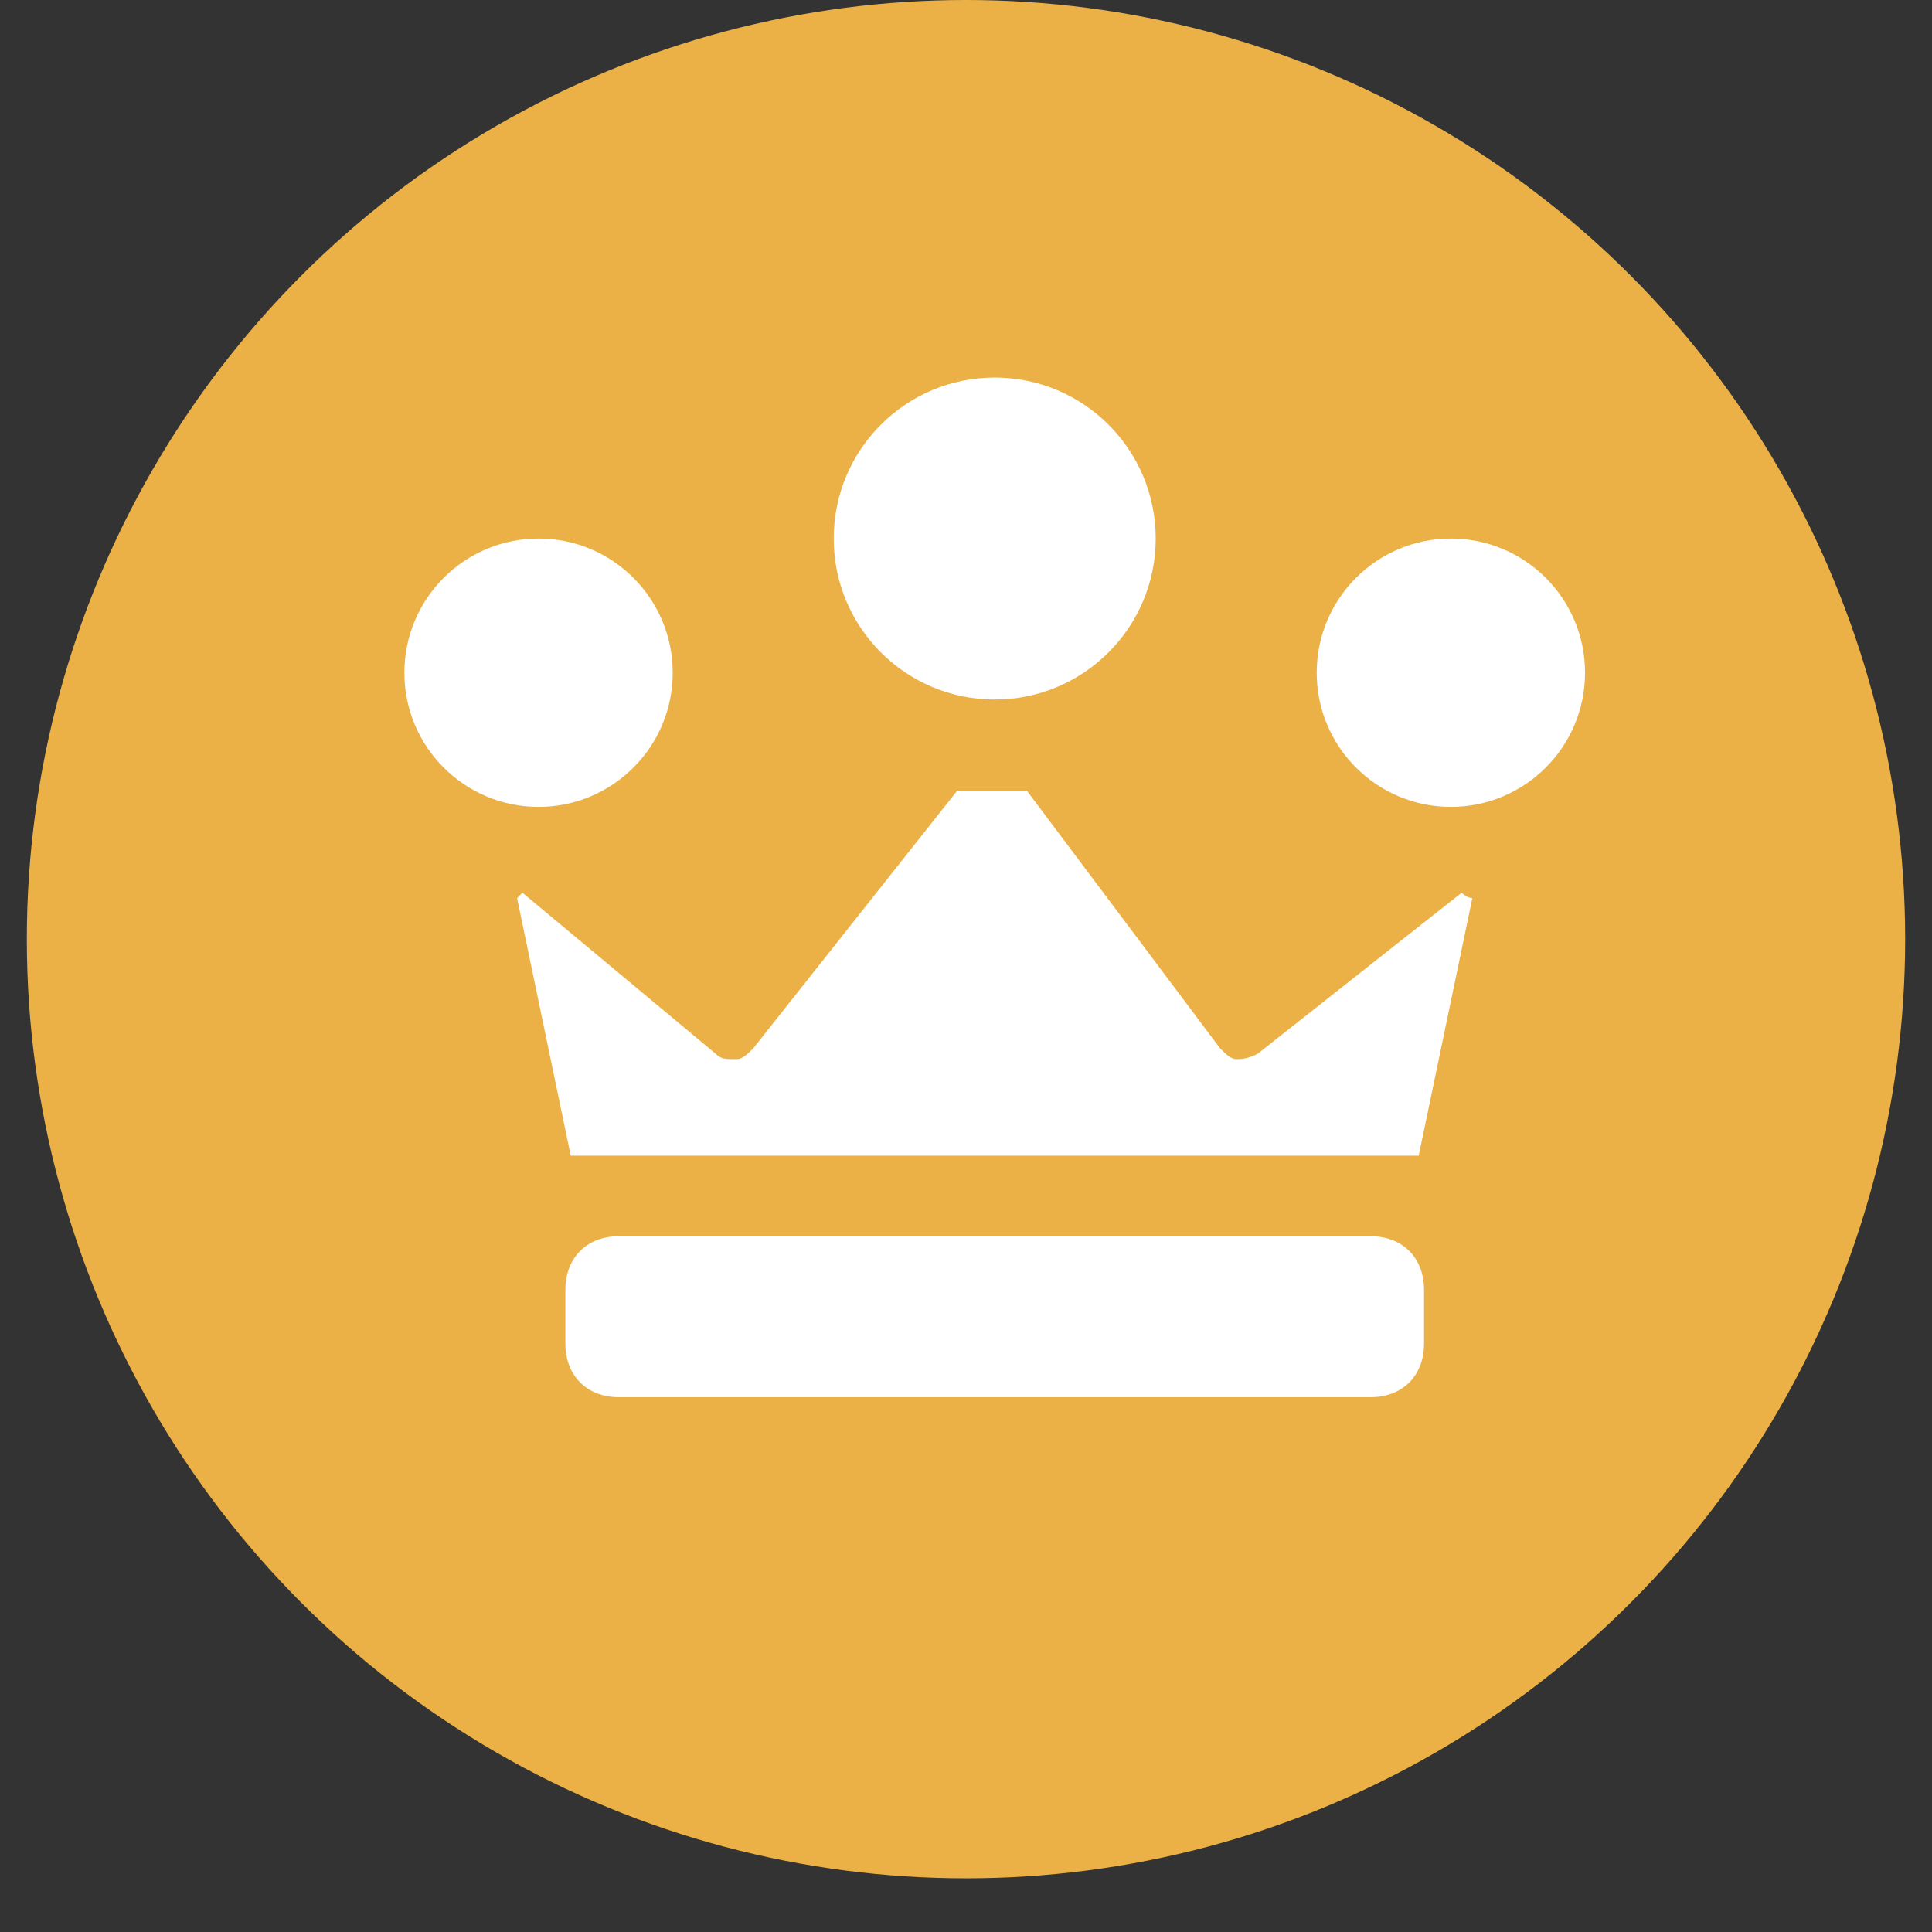
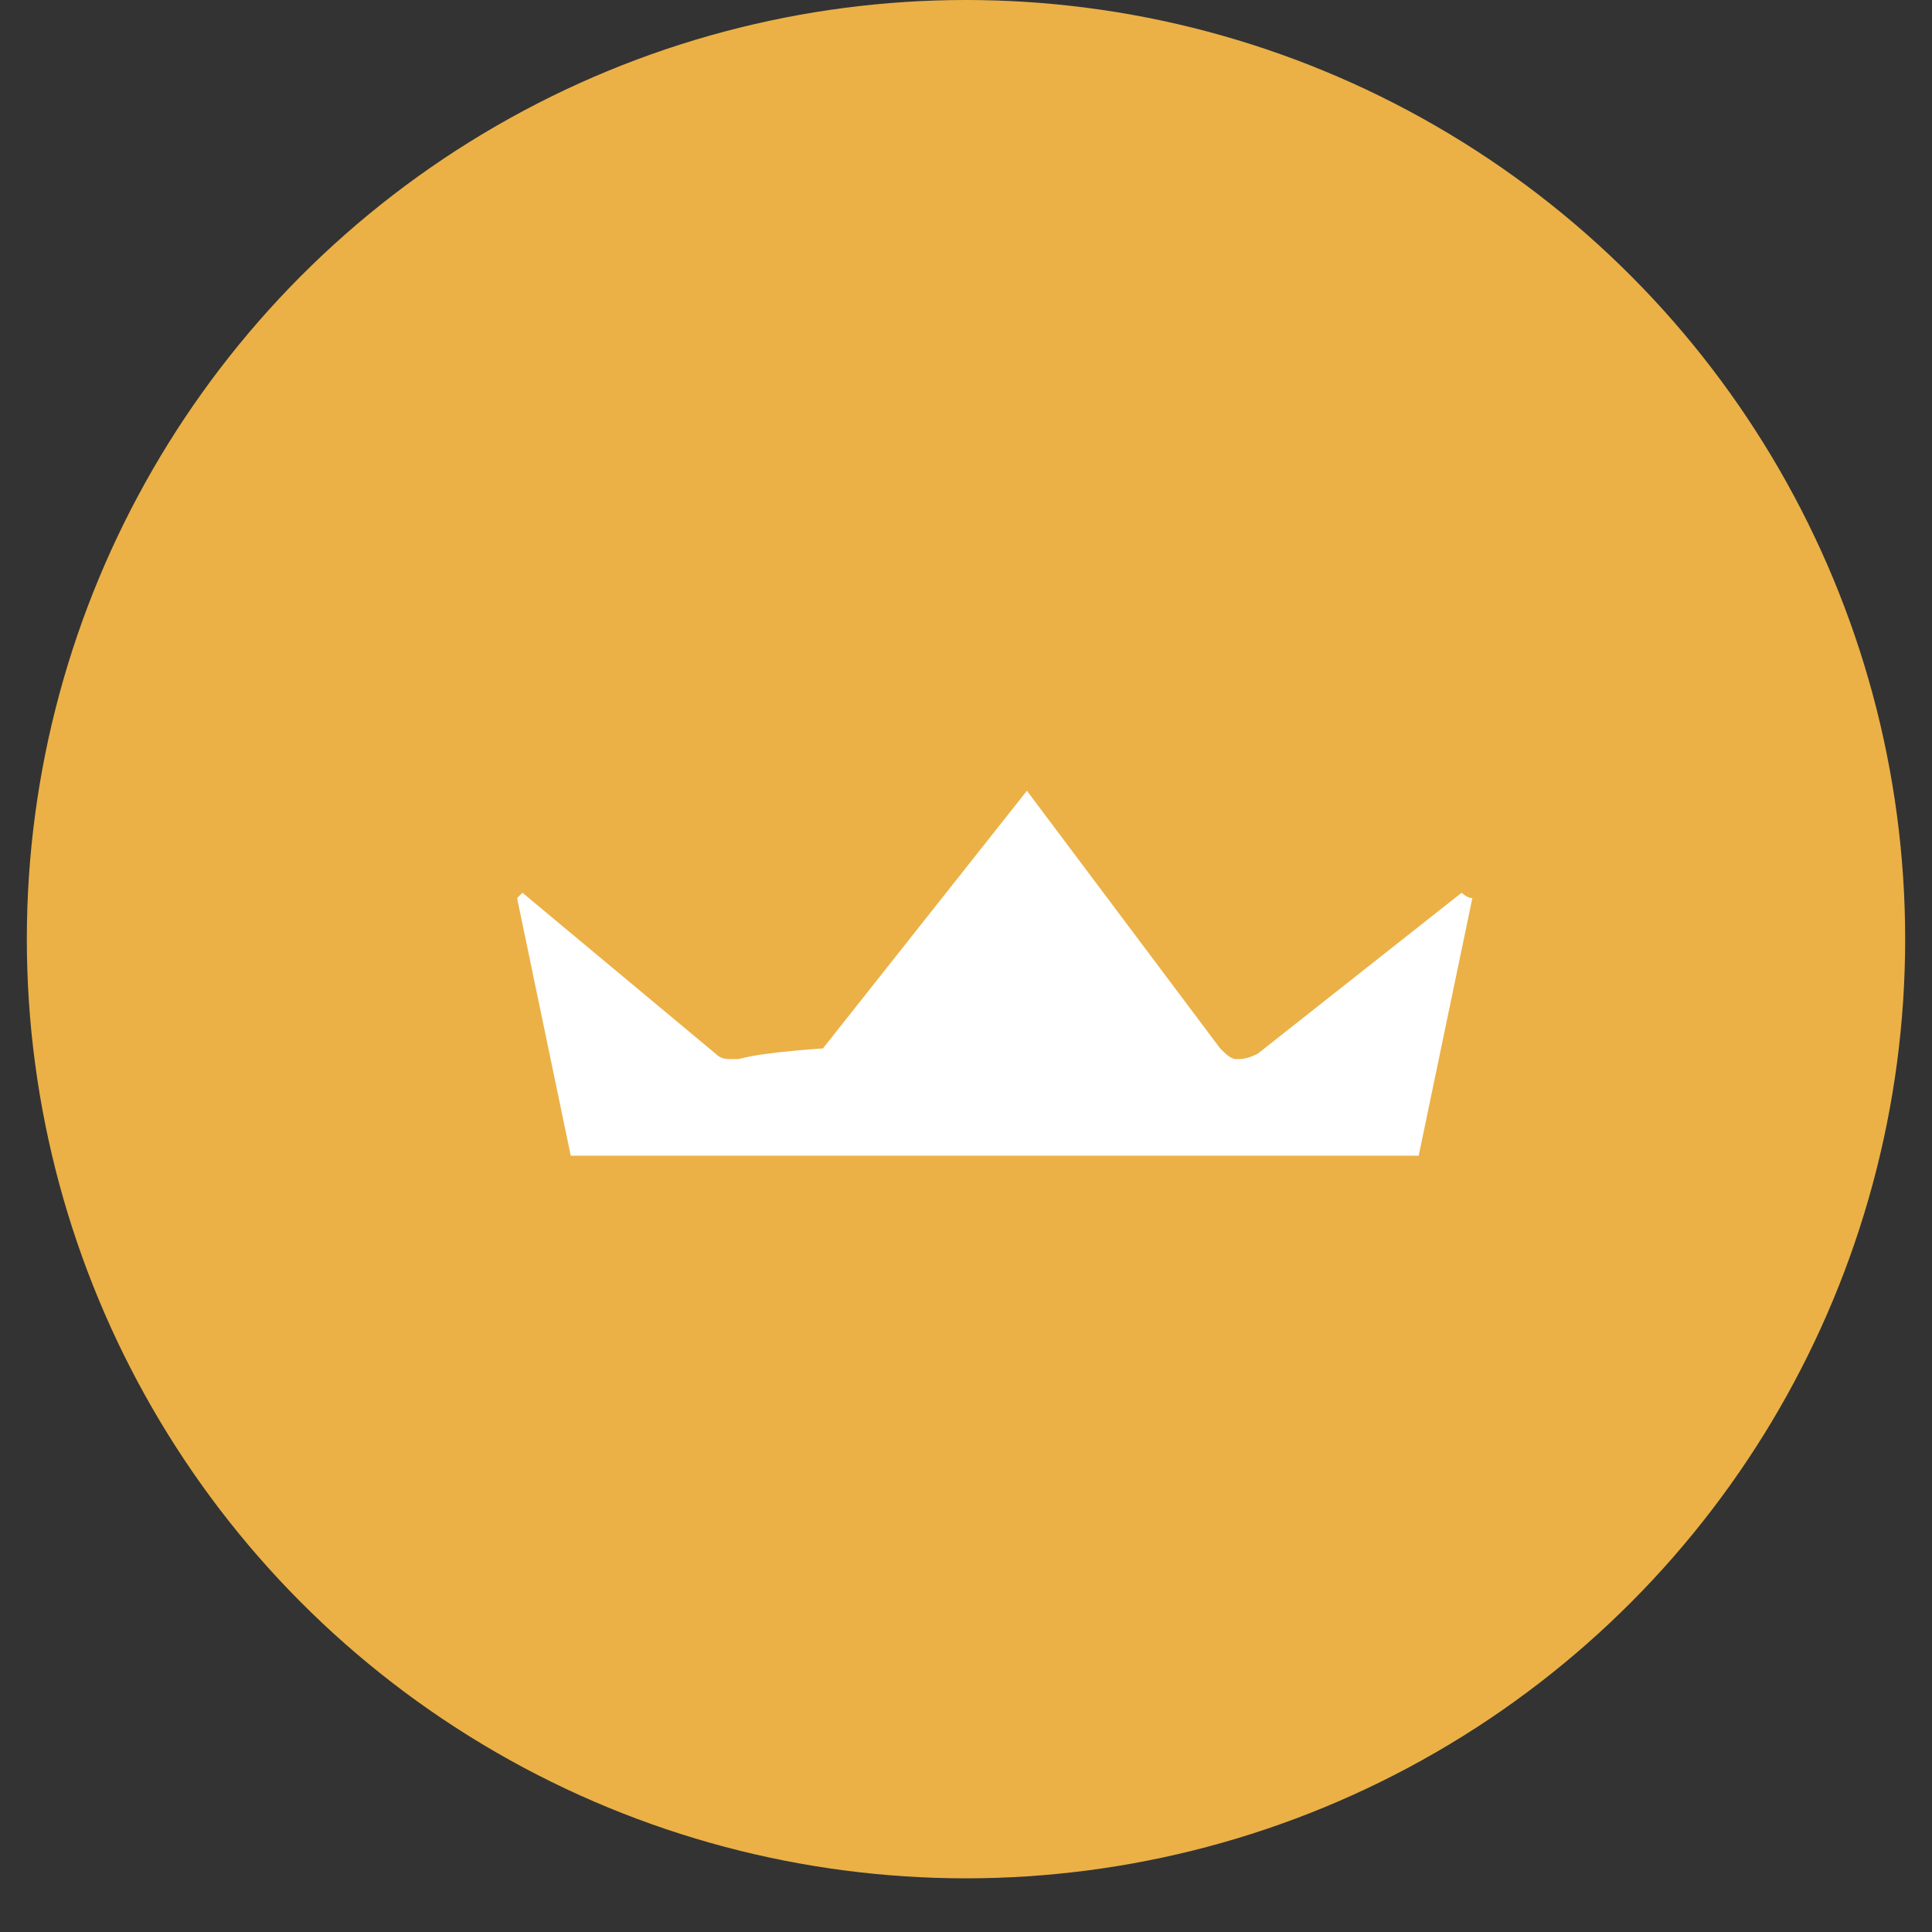
<svg xmlns="http://www.w3.org/2000/svg" version="1.1" id="Layer_1" x="0px" y="0px" viewBox="0 0 36 36" style="enable-background:new 0 0 36 36;" xml:space="preserve">
  <rect x="0" y="0" width="36" height="36" fill="#333333" stroke="none" />
  <style type="text/css">
	.st0{fill:#EBB146;}
	.st1{fill:#FFFFFF;}
</style>
  <g transform="translate(-218.789 -2189.789)">
    <g transform="translate(218.789 2189.789)">
      <circle class="st0" cx="18" cy="17.5" r="17.5" />
    </g>
    <g transform="translate(225.524 2196.524)">
-       <path class="st1" d="M2.9,10l1,4.8h15.8l1-4.8c-0.1,0-0.2-0.1-0.2-0.1l-3.8,3C16.5,13,16.4,13,16.3,13c-0.1,0-0.2-0.1-0.3-0.2    L12.4,8l-1.3,0l-3.8,4.8C7.2,12.9,7.1,13,7,13H6.9c-0.1,0-0.2,0-0.3-0.1l-3.6-3C3,9.9,2.9,10,2.9,10z" />
-       <path class="st1" d="M4.8,16.3h14c0.6,0,1,0.4,1,1v1c0,0.6-0.4,1-1,1h-14c-0.6,0-1-0.4-1-1v-1C3.8,16.7,4.2,16.3,4.8,16.3z" />
-       <circle class="st1" cx="3.3" cy="5.8" r="2.5" />
-       <circle class="st1" cx="11.8" cy="3.3" r="3" />
-       <circle class="st1" cx="20.3" cy="5.8" r="2.5" />
+       <path class="st1" d="M2.9,10l1,4.8h15.8l1-4.8c-0.1,0-0.2-0.1-0.2-0.1l-3.8,3C16.5,13,16.4,13,16.3,13c-0.1,0-0.2-0.1-0.3-0.2    L12.4,8l-3.8,4.8C7.2,12.9,7.1,13,7,13H6.9c-0.1,0-0.2,0-0.3-0.1l-3.6-3C3,9.9,2.9,10,2.9,10z" />
    </g>
  </g>
</svg>